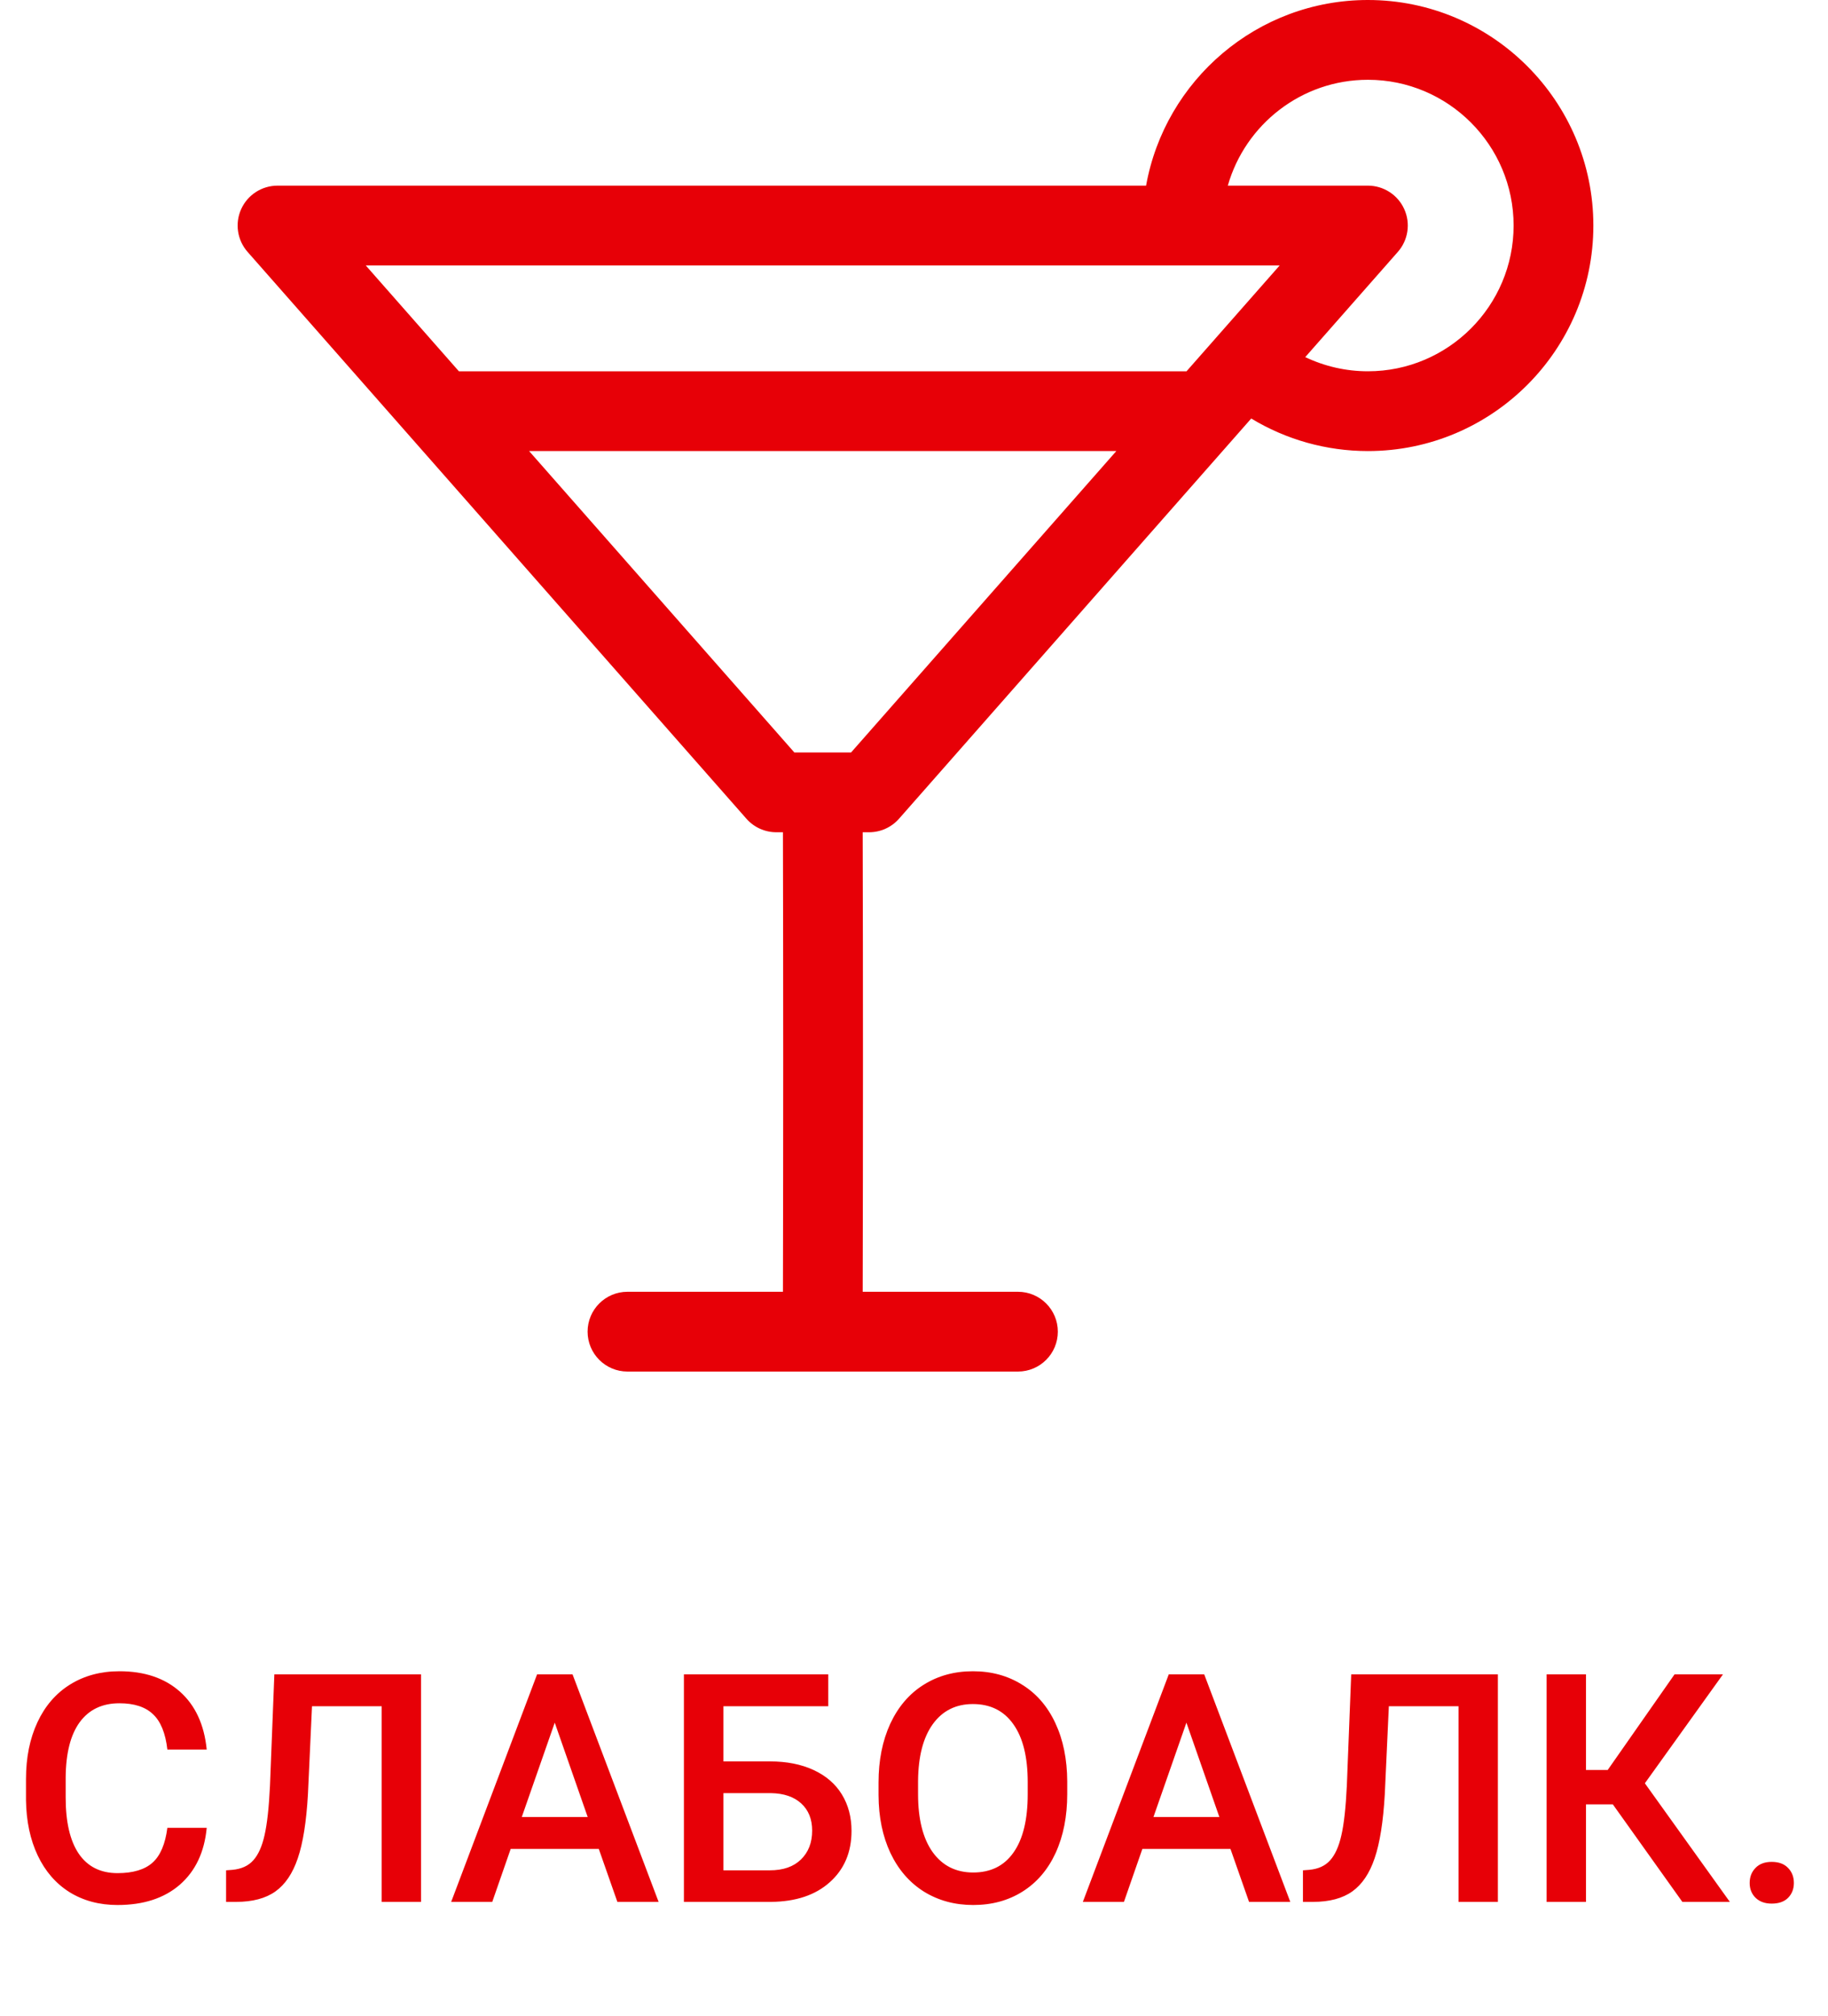
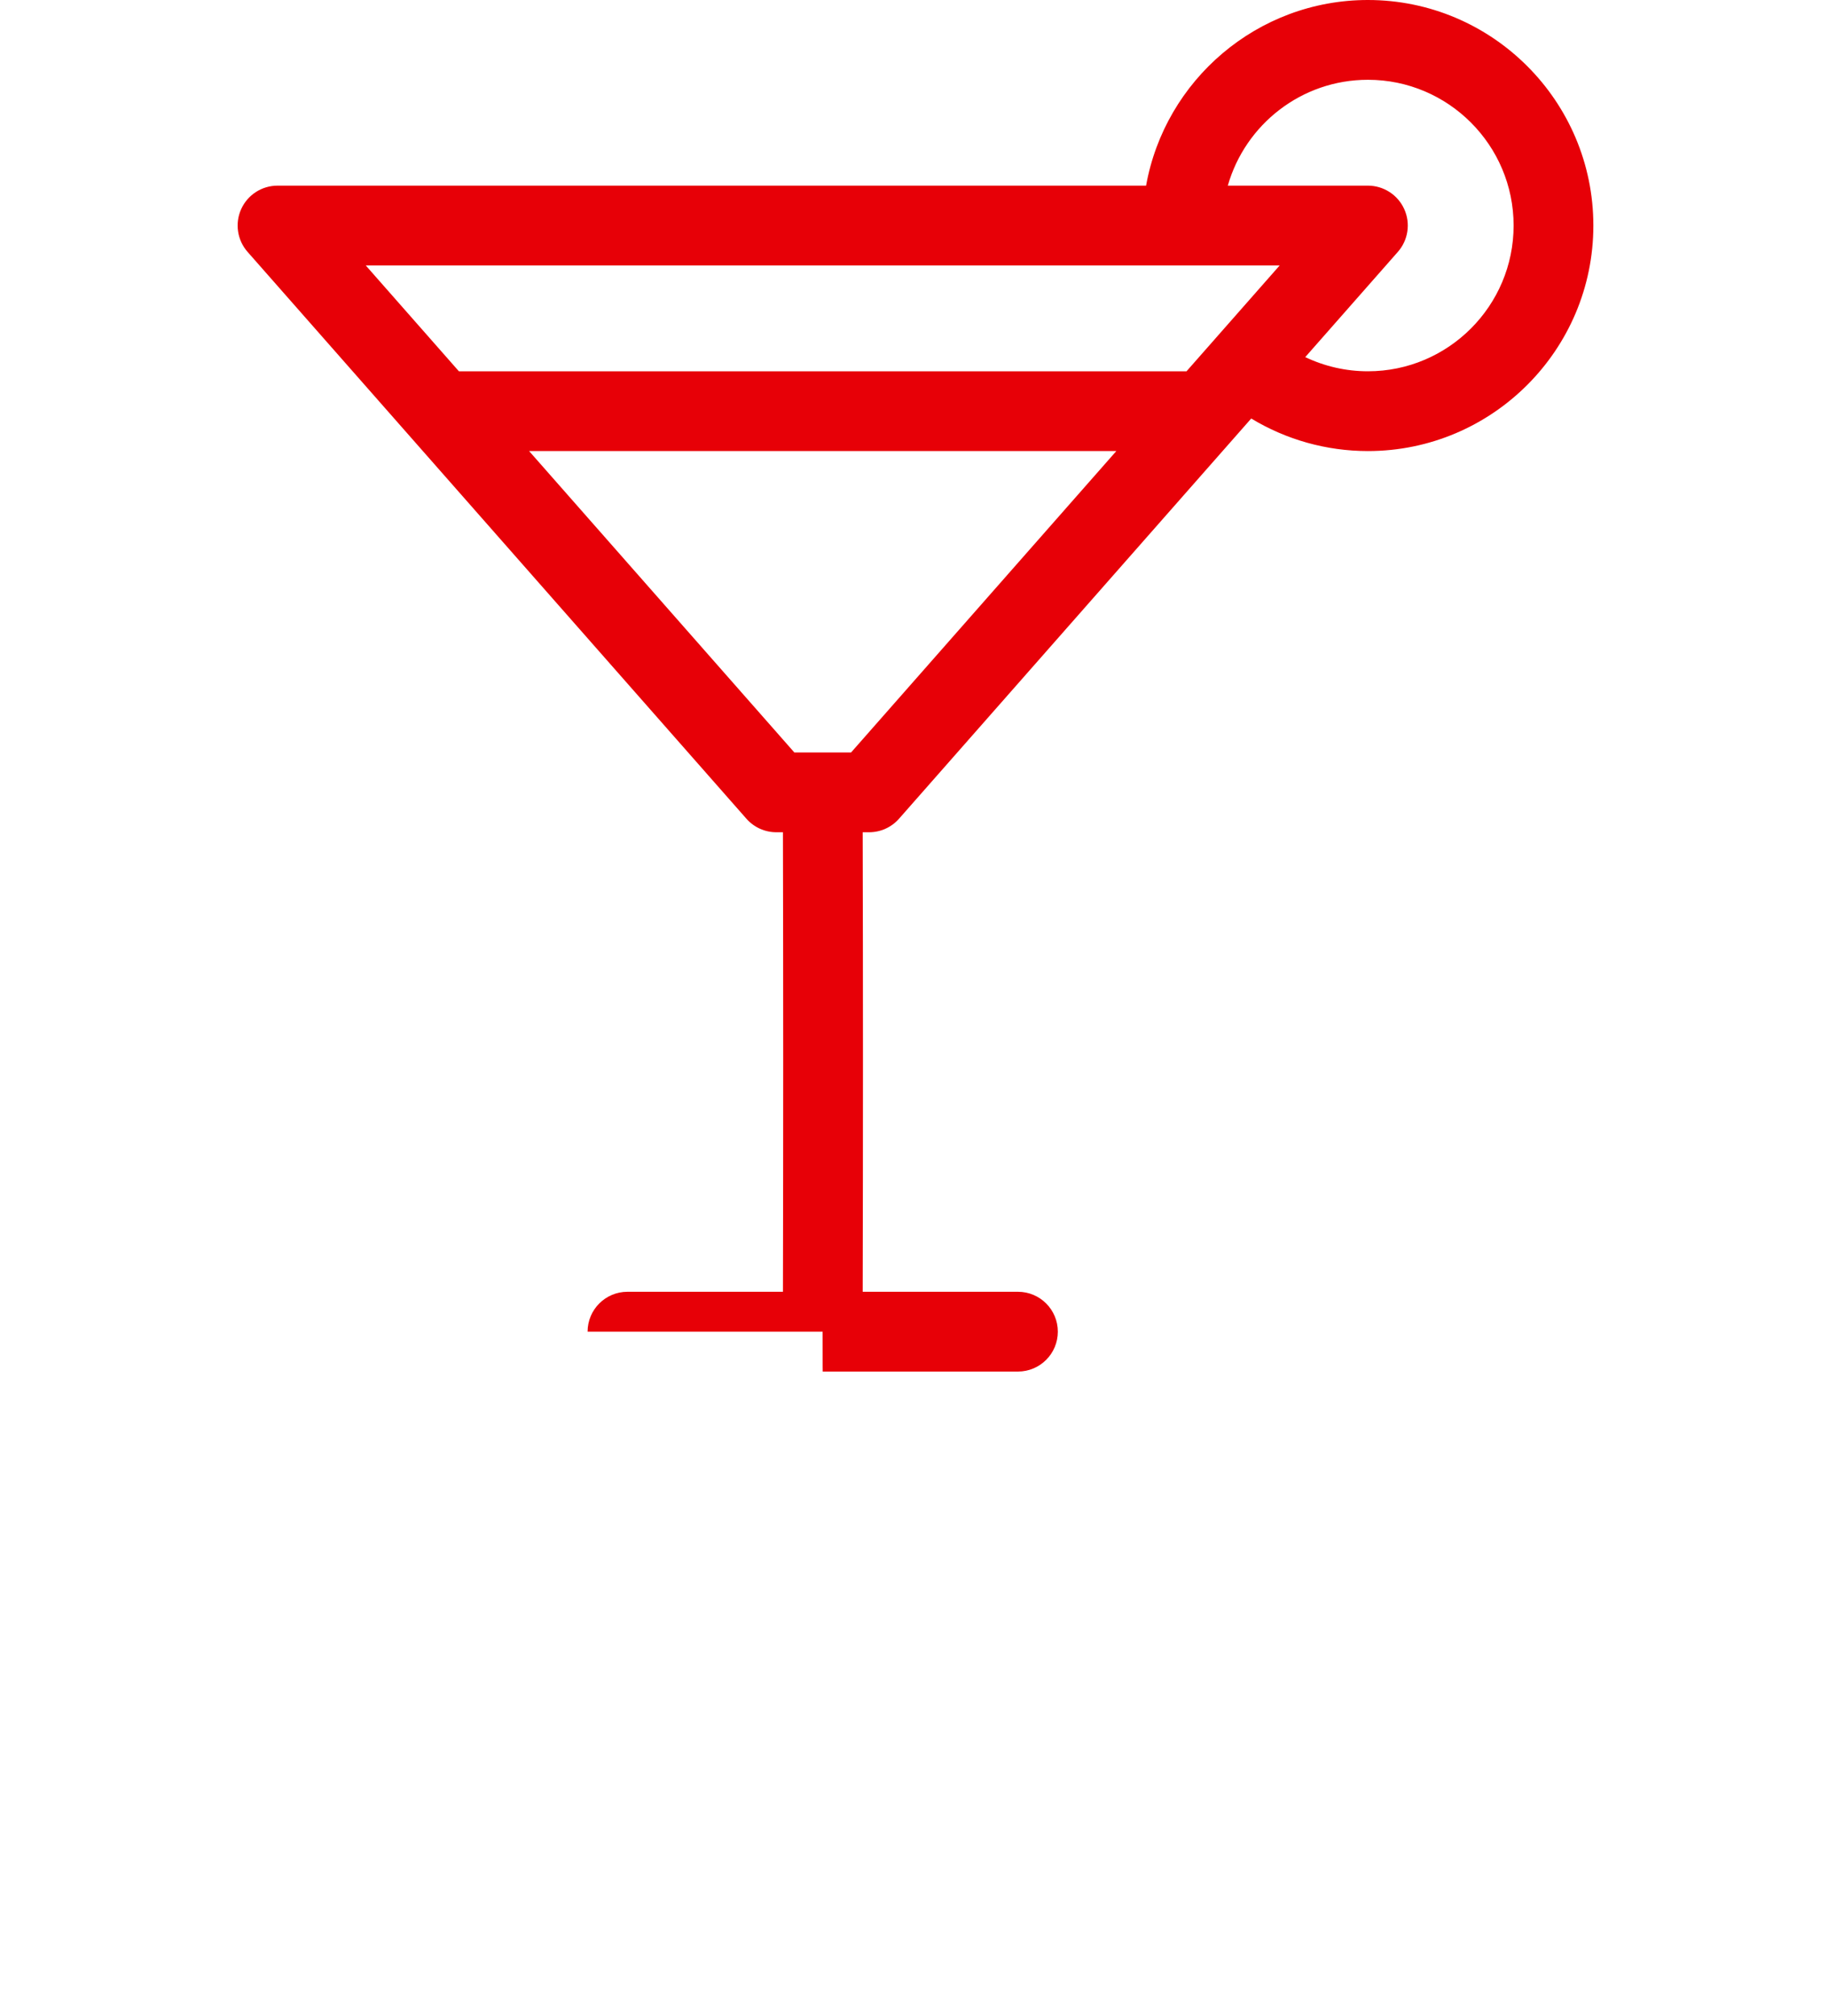
<svg xmlns="http://www.w3.org/2000/svg" width="400" height="441" viewBox="0 0 400 441" fill="none">
-   <path d="M299.325 0C275.102 0 254.916 17.554 250.783 40.607H60.725C57.296 40.607 54.186 42.615 52.774 45.739C51.363 48.864 51.912 52.525 54.176 55.099L163.328 179.08C164.984 180.963 167.37 182.04 169.877 182.04H171.32C171.401 215.223 171.401 248.948 171.322 282.55H137.302C132.483 282.55 128.577 286.457 128.577 291.275C128.577 296.094 132.483 300 137.302 300H180.001C180.01 300 180.018 300 180.026 300H222.749C227.567 300 231.474 296.094 231.474 291.275C231.474 286.457 227.567 282.55 222.749 282.55H188.773C188.852 248.946 188.852 215.223 188.771 182.04H190.173C192.68 182.04 195.065 180.963 196.722 179.081L273.792 91.541C281.441 96.171 290.253 98.662 299.318 98.662C299.32 98.662 299.323 98.662 299.326 98.662C326.527 98.662 348.656 76.534 348.656 49.333C348.655 22.131 326.526 0 299.325 0ZM280.019 58.057L265.959 74.027C265.956 74.032 265.95 74.037 265.945 74.042C265.941 74.047 265.937 74.052 265.933 74.058L259.634 81.211H100.415L80.031 58.057H280.019ZM186.229 164.589H173.82L115.778 98.661H244.272L186.229 164.589ZM299.324 81.21C299.322 81.21 299.321 81.21 299.318 81.21C294.534 81.21 289.858 80.135 285.613 78.111L305.874 55.098C308.14 52.525 308.688 48.863 307.275 45.738C305.864 42.615 302.752 40.606 299.325 40.606H268.668C272.473 27.256 284.771 17.45 299.325 17.45C316.904 17.45 331.205 31.753 331.205 49.332C331.205 66.911 316.904 81.21 299.324 81.21Z" fill="#E70007" />
-   <path d="M45.234 399.799C44.733 405.108 42.773 409.255 39.355 412.24C35.938 415.202 31.392 416.684 25.718 416.684C21.753 416.684 18.255 415.749 15.225 413.881C12.217 411.99 9.893 409.312 8.252 405.849C6.611 402.385 5.757 398.363 5.688 393.783V389.135C5.688 384.441 6.52 380.305 8.184 376.728C9.847 373.15 12.228 370.393 15.327 368.456C18.449 366.519 22.049 365.551 26.128 365.551C31.619 365.551 36.04 367.043 39.39 370.028C42.739 373.013 44.688 377.229 45.234 382.675H36.621C36.211 379.097 35.163 376.522 33.477 374.95C31.813 373.355 29.364 372.558 26.128 372.558C22.368 372.558 19.474 373.936 17.446 376.693C15.441 379.428 14.416 383.45 14.37 388.759V393.168C14.37 398.546 15.327 402.647 17.241 405.473C19.178 408.298 22.004 409.711 25.718 409.711C29.113 409.711 31.665 408.948 33.374 407.421C35.083 405.894 36.165 403.354 36.621 399.799H45.234ZM92.129 366.234V416H83.516V373.207H68.272L67.383 392.45C67.041 398.466 66.3 403.137 65.161 406.464C64.045 409.768 62.415 412.183 60.273 413.71C58.132 415.237 55.26 416 51.66 416H49.473V409.096L50.84 408.993C52.822 408.811 54.349 408.116 55.42 406.908C56.514 405.701 57.334 403.878 57.881 401.439C58.45 398.979 58.849 395.367 59.077 390.604L60.034 366.234H92.129ZM131.025 404.413H111.748L107.715 416H98.726L117.524 366.234H125.283L144.116 416H135.093L131.025 404.413ZM114.175 397.44H128.599L121.387 376.796L114.175 397.44ZM181.235 373.207H158.301V385.272H168.486C172.132 385.272 175.311 385.899 178.022 387.152C180.734 388.406 182.796 390.183 184.209 392.484C185.622 394.786 186.328 397.452 186.328 400.482C186.328 405.131 184.744 408.868 181.577 411.693C178.433 414.519 174.137 415.954 168.691 416H149.653V366.234H181.235V373.207ZM158.301 392.211V409.096H168.452C171.369 409.096 173.636 408.31 175.254 406.737C176.895 405.142 177.715 403.035 177.715 400.414C177.715 397.908 176.917 395.925 175.322 394.467C173.727 393.008 171.517 392.257 168.691 392.211H158.301ZM233.53 392.416C233.53 397.292 232.687 401.576 231.001 405.268C229.315 408.936 226.899 411.762 223.755 413.744C220.633 415.704 217.033 416.684 212.954 416.684C208.921 416.684 205.321 415.704 202.153 413.744C199.009 411.762 196.571 408.948 194.839 405.302C193.13 401.656 192.264 397.452 192.241 392.689V389.887C192.241 385.033 193.096 380.749 194.805 377.035C196.536 373.321 198.963 370.484 202.085 368.524C205.229 366.542 208.83 365.551 212.886 365.551C216.942 365.551 220.531 366.531 223.652 368.49C226.797 370.427 229.224 373.23 230.933 376.898C232.642 380.544 233.507 384.794 233.53 389.647V392.416ZM224.883 389.818C224.883 384.304 223.835 380.077 221.738 377.138C219.665 374.198 216.714 372.729 212.886 372.729C209.149 372.729 206.221 374.198 204.102 377.138C202.005 380.054 200.934 384.19 200.889 389.545V392.416C200.889 397.885 201.948 402.112 204.067 405.097C206.209 408.082 209.172 409.574 212.954 409.574C216.782 409.574 219.722 408.116 221.772 405.199C223.846 402.283 224.883 398.021 224.883 392.416V389.818ZM269.248 404.413H249.971L245.938 416H236.948L255.747 366.234H263.506L282.339 416H273.315L269.248 404.413ZM252.397 397.44H266.821L259.609 376.796L252.397 397.44ZM327.764 366.234V416H319.15V373.207H303.906L303.018 392.45C302.676 398.466 301.935 403.137 300.796 406.464C299.679 409.768 298.05 412.183 295.908 413.71C293.766 415.237 290.895 416 287.295 416H285.107V409.096L286.475 408.993C288.457 408.811 289.984 408.116 291.055 406.908C292.148 405.701 292.969 403.878 293.516 401.439C294.085 398.979 294.484 395.367 294.712 390.604L295.669 366.234H327.764ZM352.92 394.672H347.041V416H338.428V366.234H347.041V387.152H351.792L366.421 366.234H377.017L359.927 390.058L378.521 416H368.13L352.92 394.672ZM387.681 407.25C389.23 407.25 390.426 407.694 391.27 408.583C392.113 409.449 392.534 410.543 392.534 411.864C392.534 413.163 392.113 414.245 391.27 415.111C390.426 415.954 389.23 416.376 387.681 416.376C386.2 416.376 385.026 415.954 384.16 415.111C383.294 414.268 382.861 413.186 382.861 411.864C382.861 410.543 383.283 409.449 384.126 408.583C384.969 407.694 386.154 407.25 387.681 407.25Z" fill="#E70007" />
+   <path d="M299.325 0C275.102 0 254.916 17.554 250.783 40.607H60.725C57.296 40.607 54.186 42.615 52.774 45.739C51.363 48.864 51.912 52.525 54.176 55.099L163.328 179.08C164.984 180.963 167.37 182.04 169.877 182.04H171.32C171.401 215.223 171.401 248.948 171.322 282.55H137.302C132.483 282.55 128.577 286.457 128.577 291.275H180.001C180.01 300 180.018 300 180.026 300H222.749C227.567 300 231.474 296.094 231.474 291.275C231.474 286.457 227.567 282.55 222.749 282.55H188.773C188.852 248.946 188.852 215.223 188.771 182.04H190.173C192.68 182.04 195.065 180.963 196.722 179.081L273.792 91.541C281.441 96.171 290.253 98.662 299.318 98.662C299.32 98.662 299.323 98.662 299.326 98.662C326.527 98.662 348.656 76.534 348.656 49.333C348.655 22.131 326.526 0 299.325 0ZM280.019 58.057L265.959 74.027C265.956 74.032 265.95 74.037 265.945 74.042C265.941 74.047 265.937 74.052 265.933 74.058L259.634 81.211H100.415L80.031 58.057H280.019ZM186.229 164.589H173.82L115.778 98.661H244.272L186.229 164.589ZM299.324 81.21C299.322 81.21 299.321 81.21 299.318 81.21C294.534 81.21 289.858 80.135 285.613 78.111L305.874 55.098C308.14 52.525 308.688 48.863 307.275 45.738C305.864 42.615 302.752 40.606 299.325 40.606H268.668C272.473 27.256 284.771 17.45 299.325 17.45C316.904 17.45 331.205 31.753 331.205 49.332C331.205 66.911 316.904 81.21 299.324 81.21Z" fill="#E70007" />
</svg>